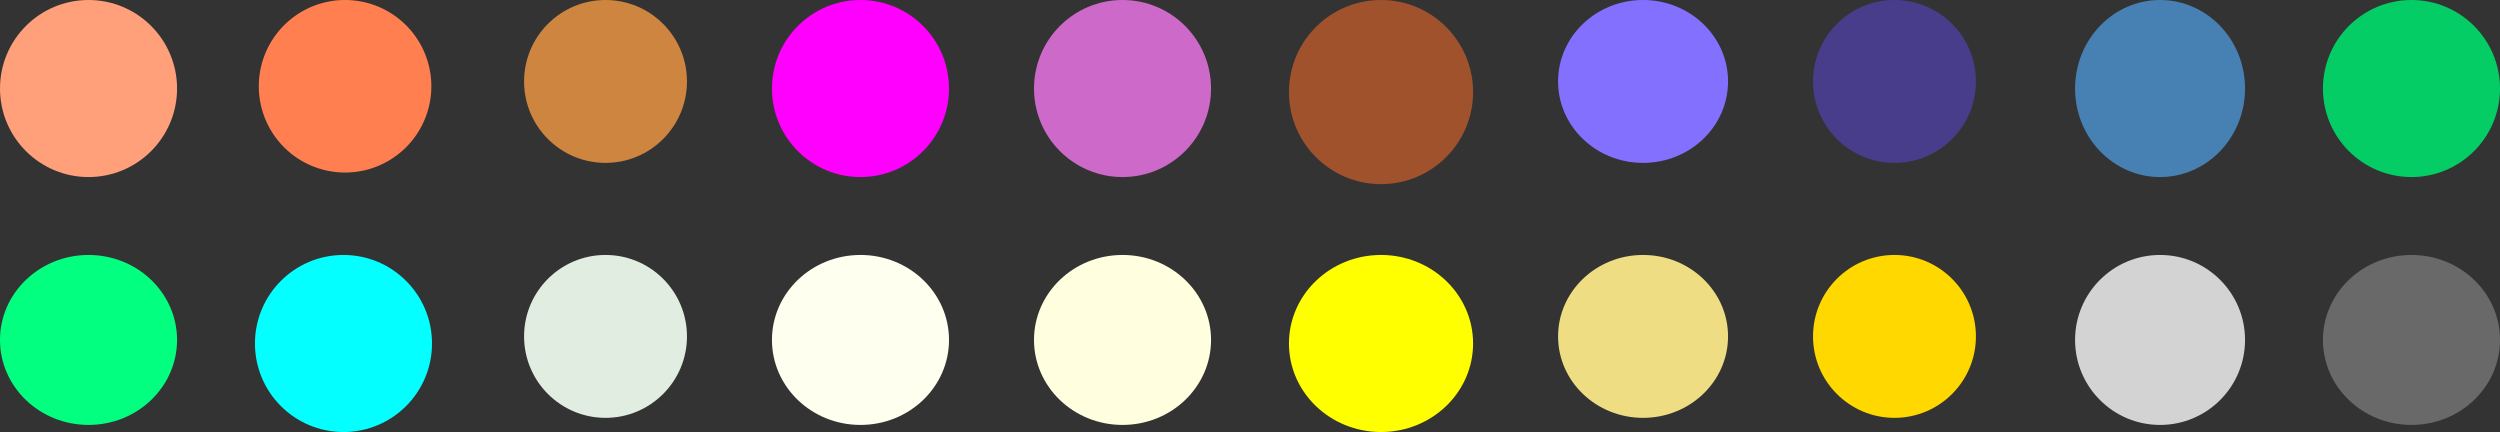
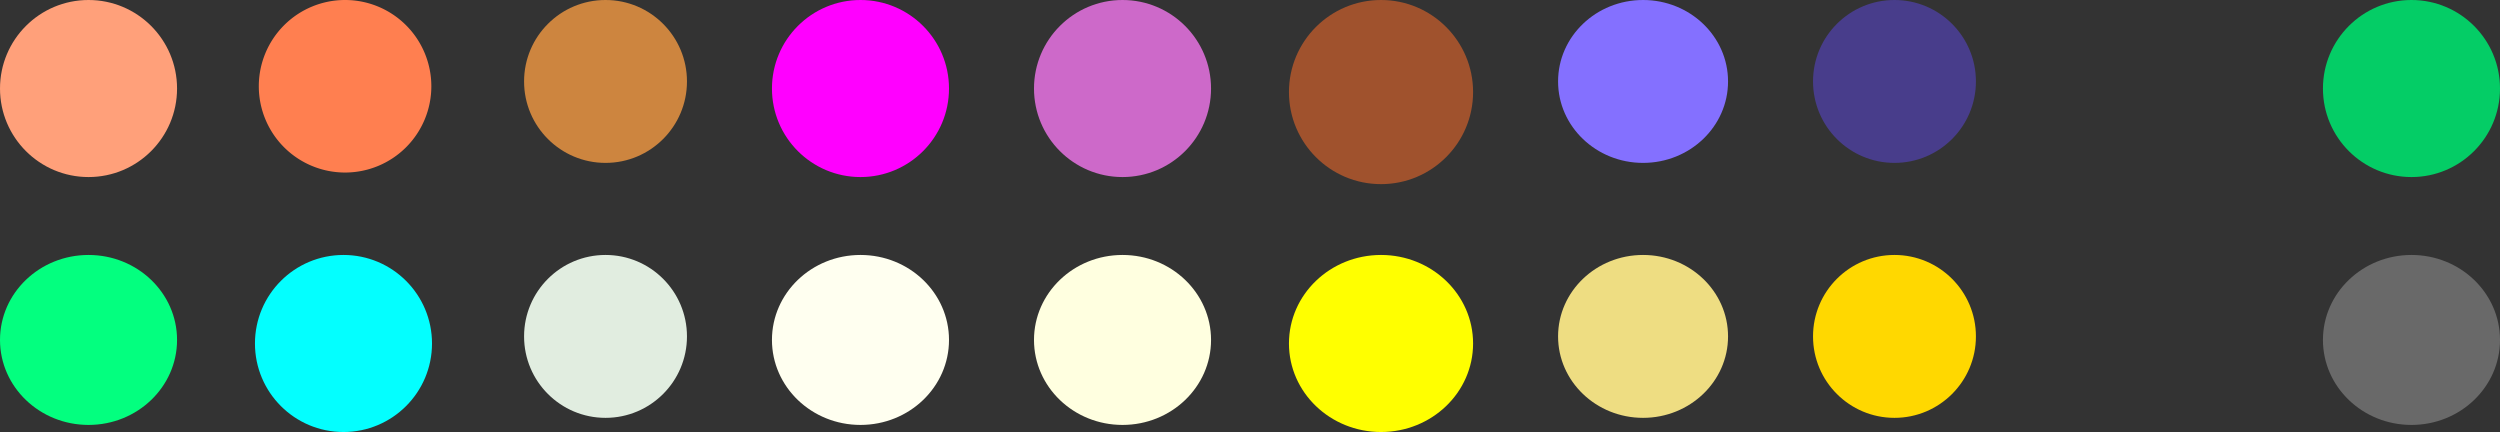
<svg xmlns="http://www.w3.org/2000/svg" width="353" height="61" viewBox="0 0 353 61">
  <rect x="0" y="0" width="353" height="61" fill="#333333" stroke="none" />
  <g id="Group_10474" data-name="Group 10474" transform="translate(-43 -4461)">
    <circle id="Ellipse_1343" data-name="Ellipse 1343" cx="12.5" cy="12.5" r="12.5" transform="translate(43 4461)" fill="#ffa07a" />
    <path id="Path_25272" data-name="Path 25272" d="M12.181,0A12.181,12.181,0,1,1,0,12.181,12.181,12.181,0,0,1,12.181,0Z" transform="translate(79.543 4461)" fill="coral" />
    <circle id="Ellipse_1343-2" data-name="Ellipse 1343" cx="11.5" cy="11.5" r="11.5" transform="translate(117 4461)" fill="peru" />
    <circle id="Ellipse_1343-3" data-name="Ellipse 1343" cx="12.5" cy="12.5" r="12.5" transform="translate(152 4461)" fill="#f0f" />
    <circle id="Ellipse_1343-4" data-name="Ellipse 1343" cx="12.5" cy="12.5" r="12.5" transform="translate(189 4461)" fill="#cd69c9" />
    <circle id="Ellipse_1343-5" data-name="Ellipse 1343" cx="13" cy="13" r="13" transform="translate(225 4461)" fill="sienna" />
    <ellipse id="Ellipse_1343-6" data-name="Ellipse 1343" cx="12" cy="11.5" rx="12" ry="11.5" transform="translate(263 4461)" fill="#8470ff" />
    <circle id="Ellipse_1343-7" data-name="Ellipse 1343" cx="11.5" cy="11.5" r="11.5" transform="translate(299 4461)" fill="#483d8b" />
-     <ellipse id="Ellipse_1343-8" data-name="Ellipse 1343" cx="12" cy="12.5" rx="12" ry="12.5" transform="translate(336 4461)" fill="#4781b4" />
    <circle id="Ellipse_1343-9" data-name="Ellipse 1343" cx="12.5" cy="12.5" r="12.5" transform="translate(371 4461)" fill="#04cd66" />
    <ellipse id="Ellipse_1343-10" data-name="Ellipse 1343" cx="12.5" cy="12" rx="12.5" ry="12" transform="translate(43 4497)" fill="#03ff7f" />
    <circle id="Ellipse_1343-11" data-name="Ellipse 1343" cx="12.5" cy="12.5" r="12.5" transform="translate(79 4497)" fill="#03ffff" />
    <circle id="Ellipse_1343-12" data-name="Ellipse 1343" cx="11.5" cy="11.5" r="11.5" transform="translate(117 4497)" fill="#e1ede0" />
    <ellipse id="Ellipse_1343-13" data-name="Ellipse 1343" cx="12.5" cy="12" rx="12.5" ry="12" transform="translate(152 4497)" fill="ivory" />
    <ellipse id="Ellipse_1343-14" data-name="Ellipse 1343" cx="12.5" cy="12" rx="12.5" ry="12" transform="translate(189 4497)" fill="#ffffe0" />
    <ellipse id="Ellipse_1343-15" data-name="Ellipse 1343" cx="13" cy="12.5" rx="13" ry="12.5" transform="translate(225 4497)" fill="#ff0" />
    <ellipse id="Ellipse_1343-16" data-name="Ellipse 1343" cx="12" cy="11.5" rx="12" ry="11.5" transform="translate(263 4497)" fill="#eedd82" />
    <circle id="Ellipse_1343-17" data-name="Ellipse 1343" cx="11.5" cy="11.5" r="11.5" transform="translate(299 4497)" fill="#ffd800" />
-     <circle id="Ellipse_1343-18" data-name="Ellipse 1343" cx="12" cy="12" r="12" transform="translate(336 4497)" fill="#d3d3d3" />
    <ellipse id="Ellipse_1343-19" data-name="Ellipse 1343" cx="12.5" cy="12" rx="12.5" ry="12" transform="translate(371 4497)" fill="#696969" />
  </g>
</svg>